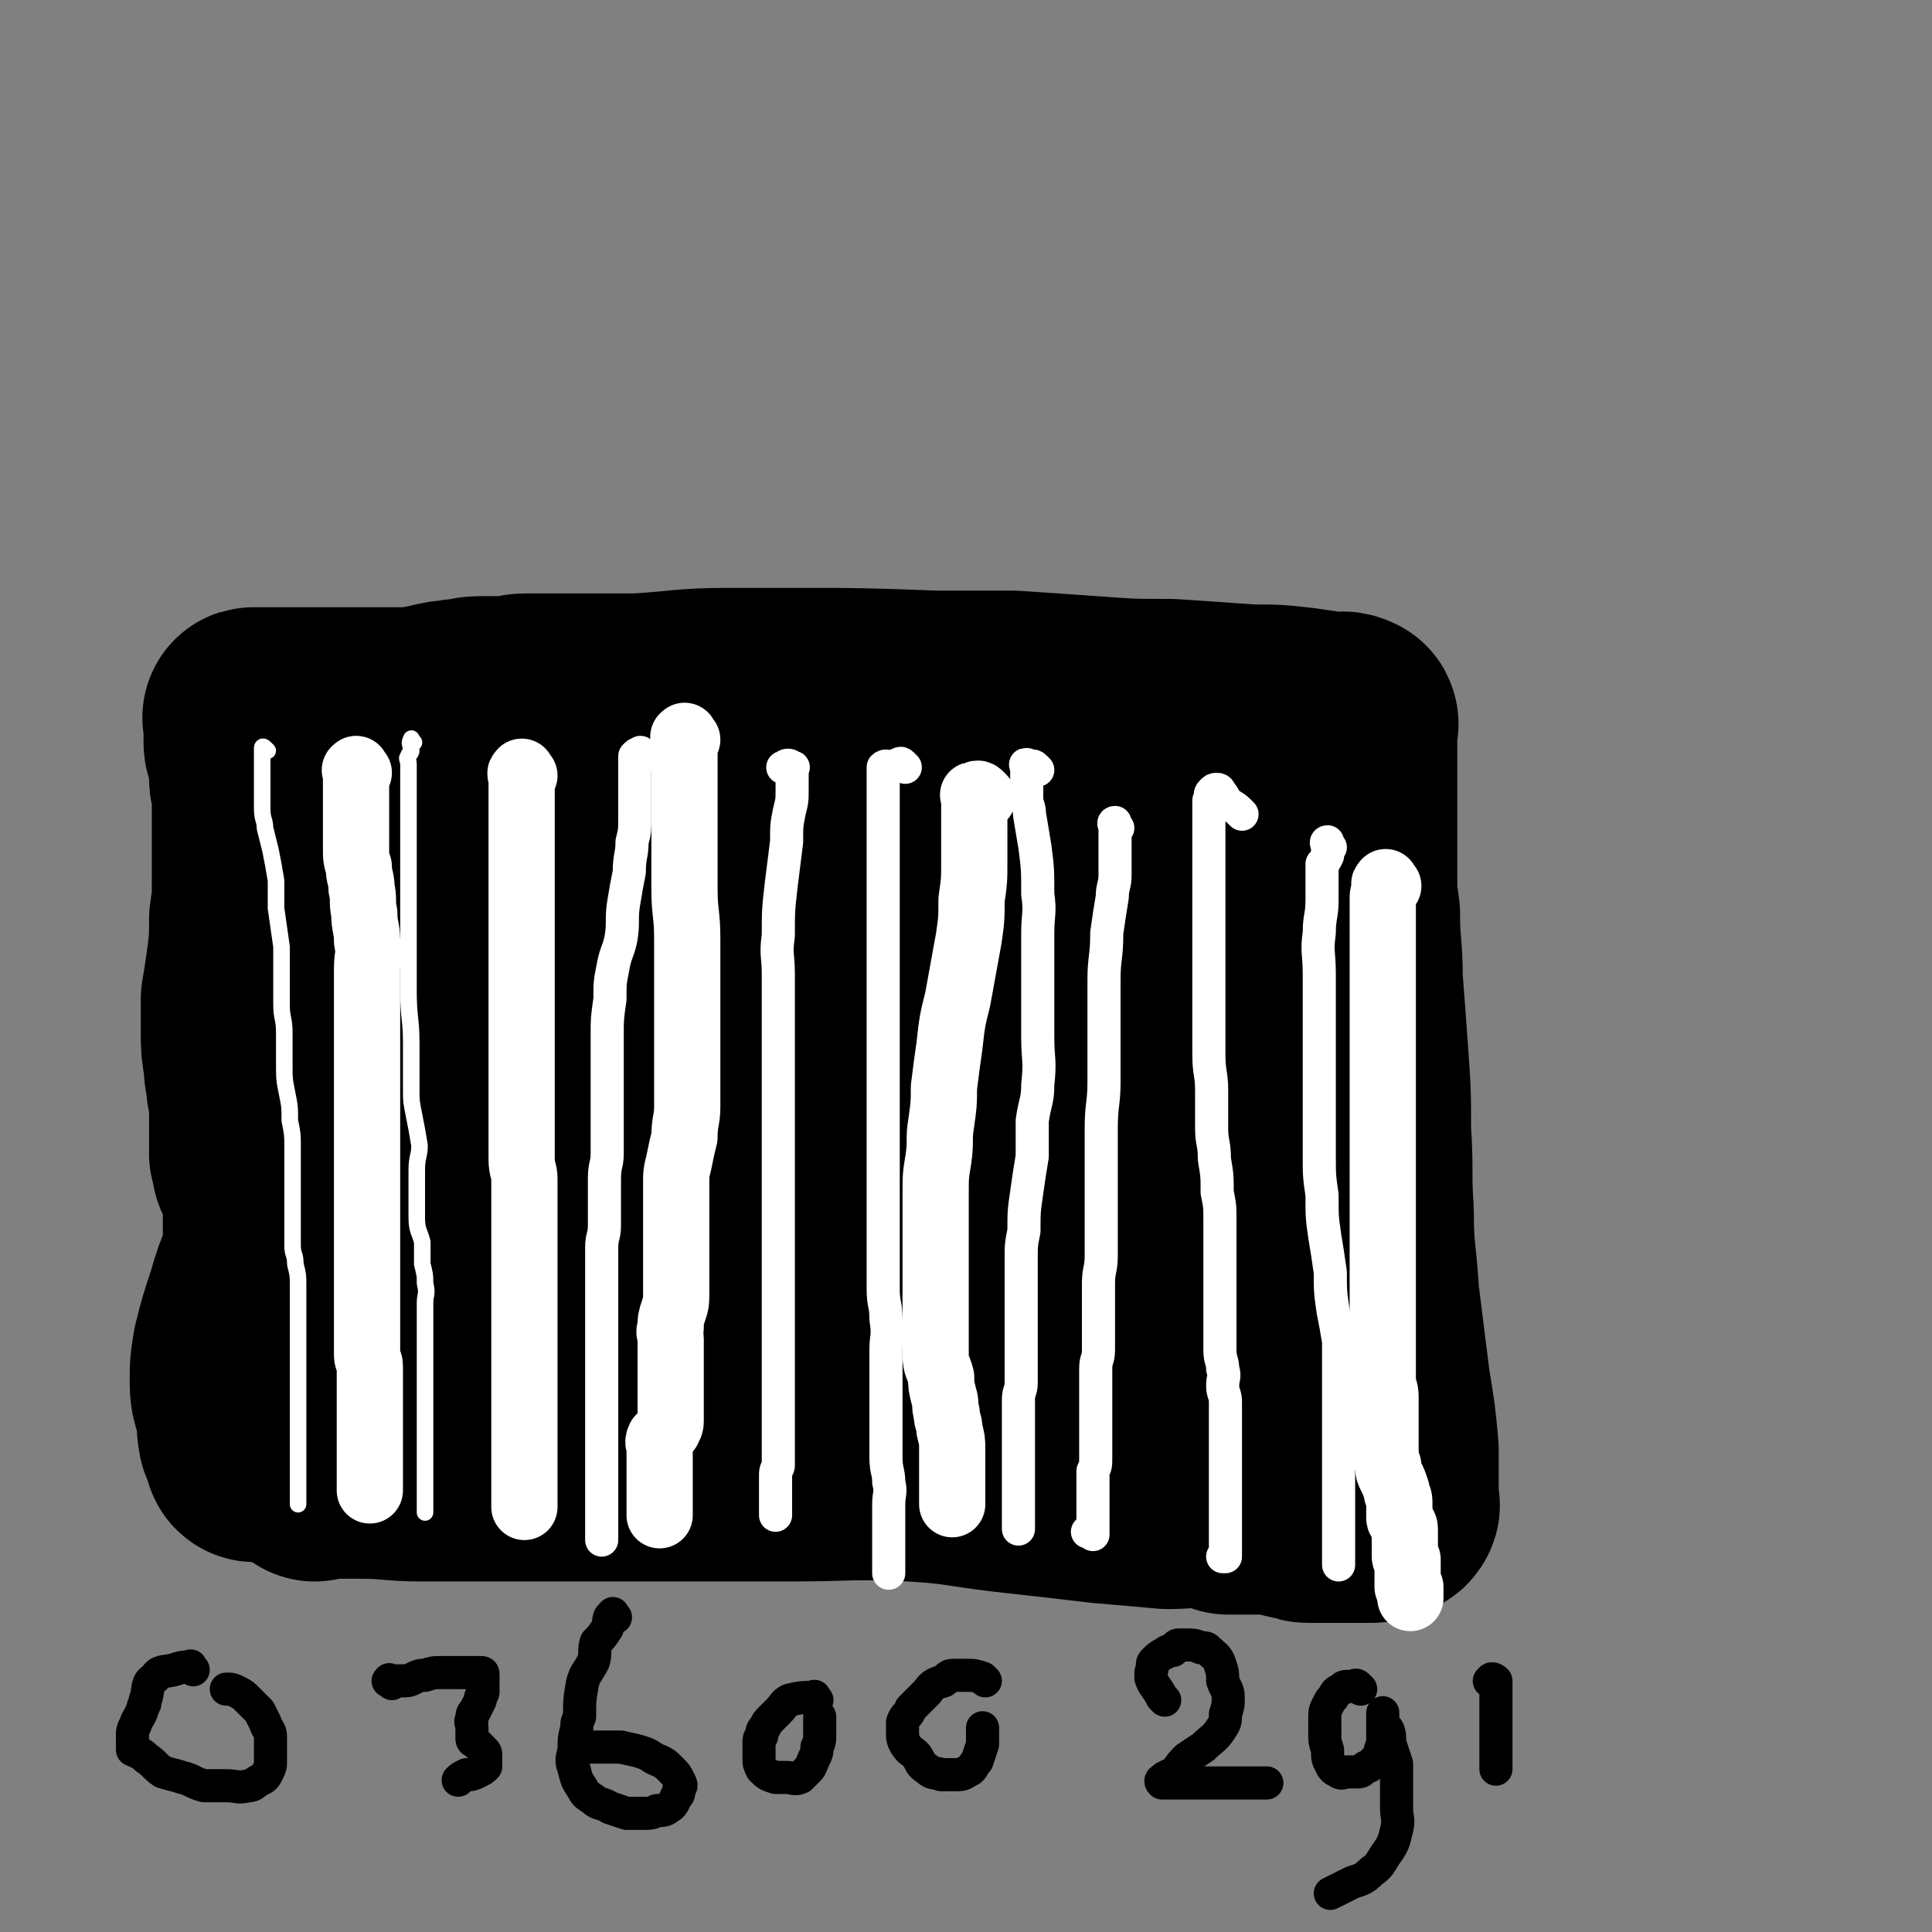
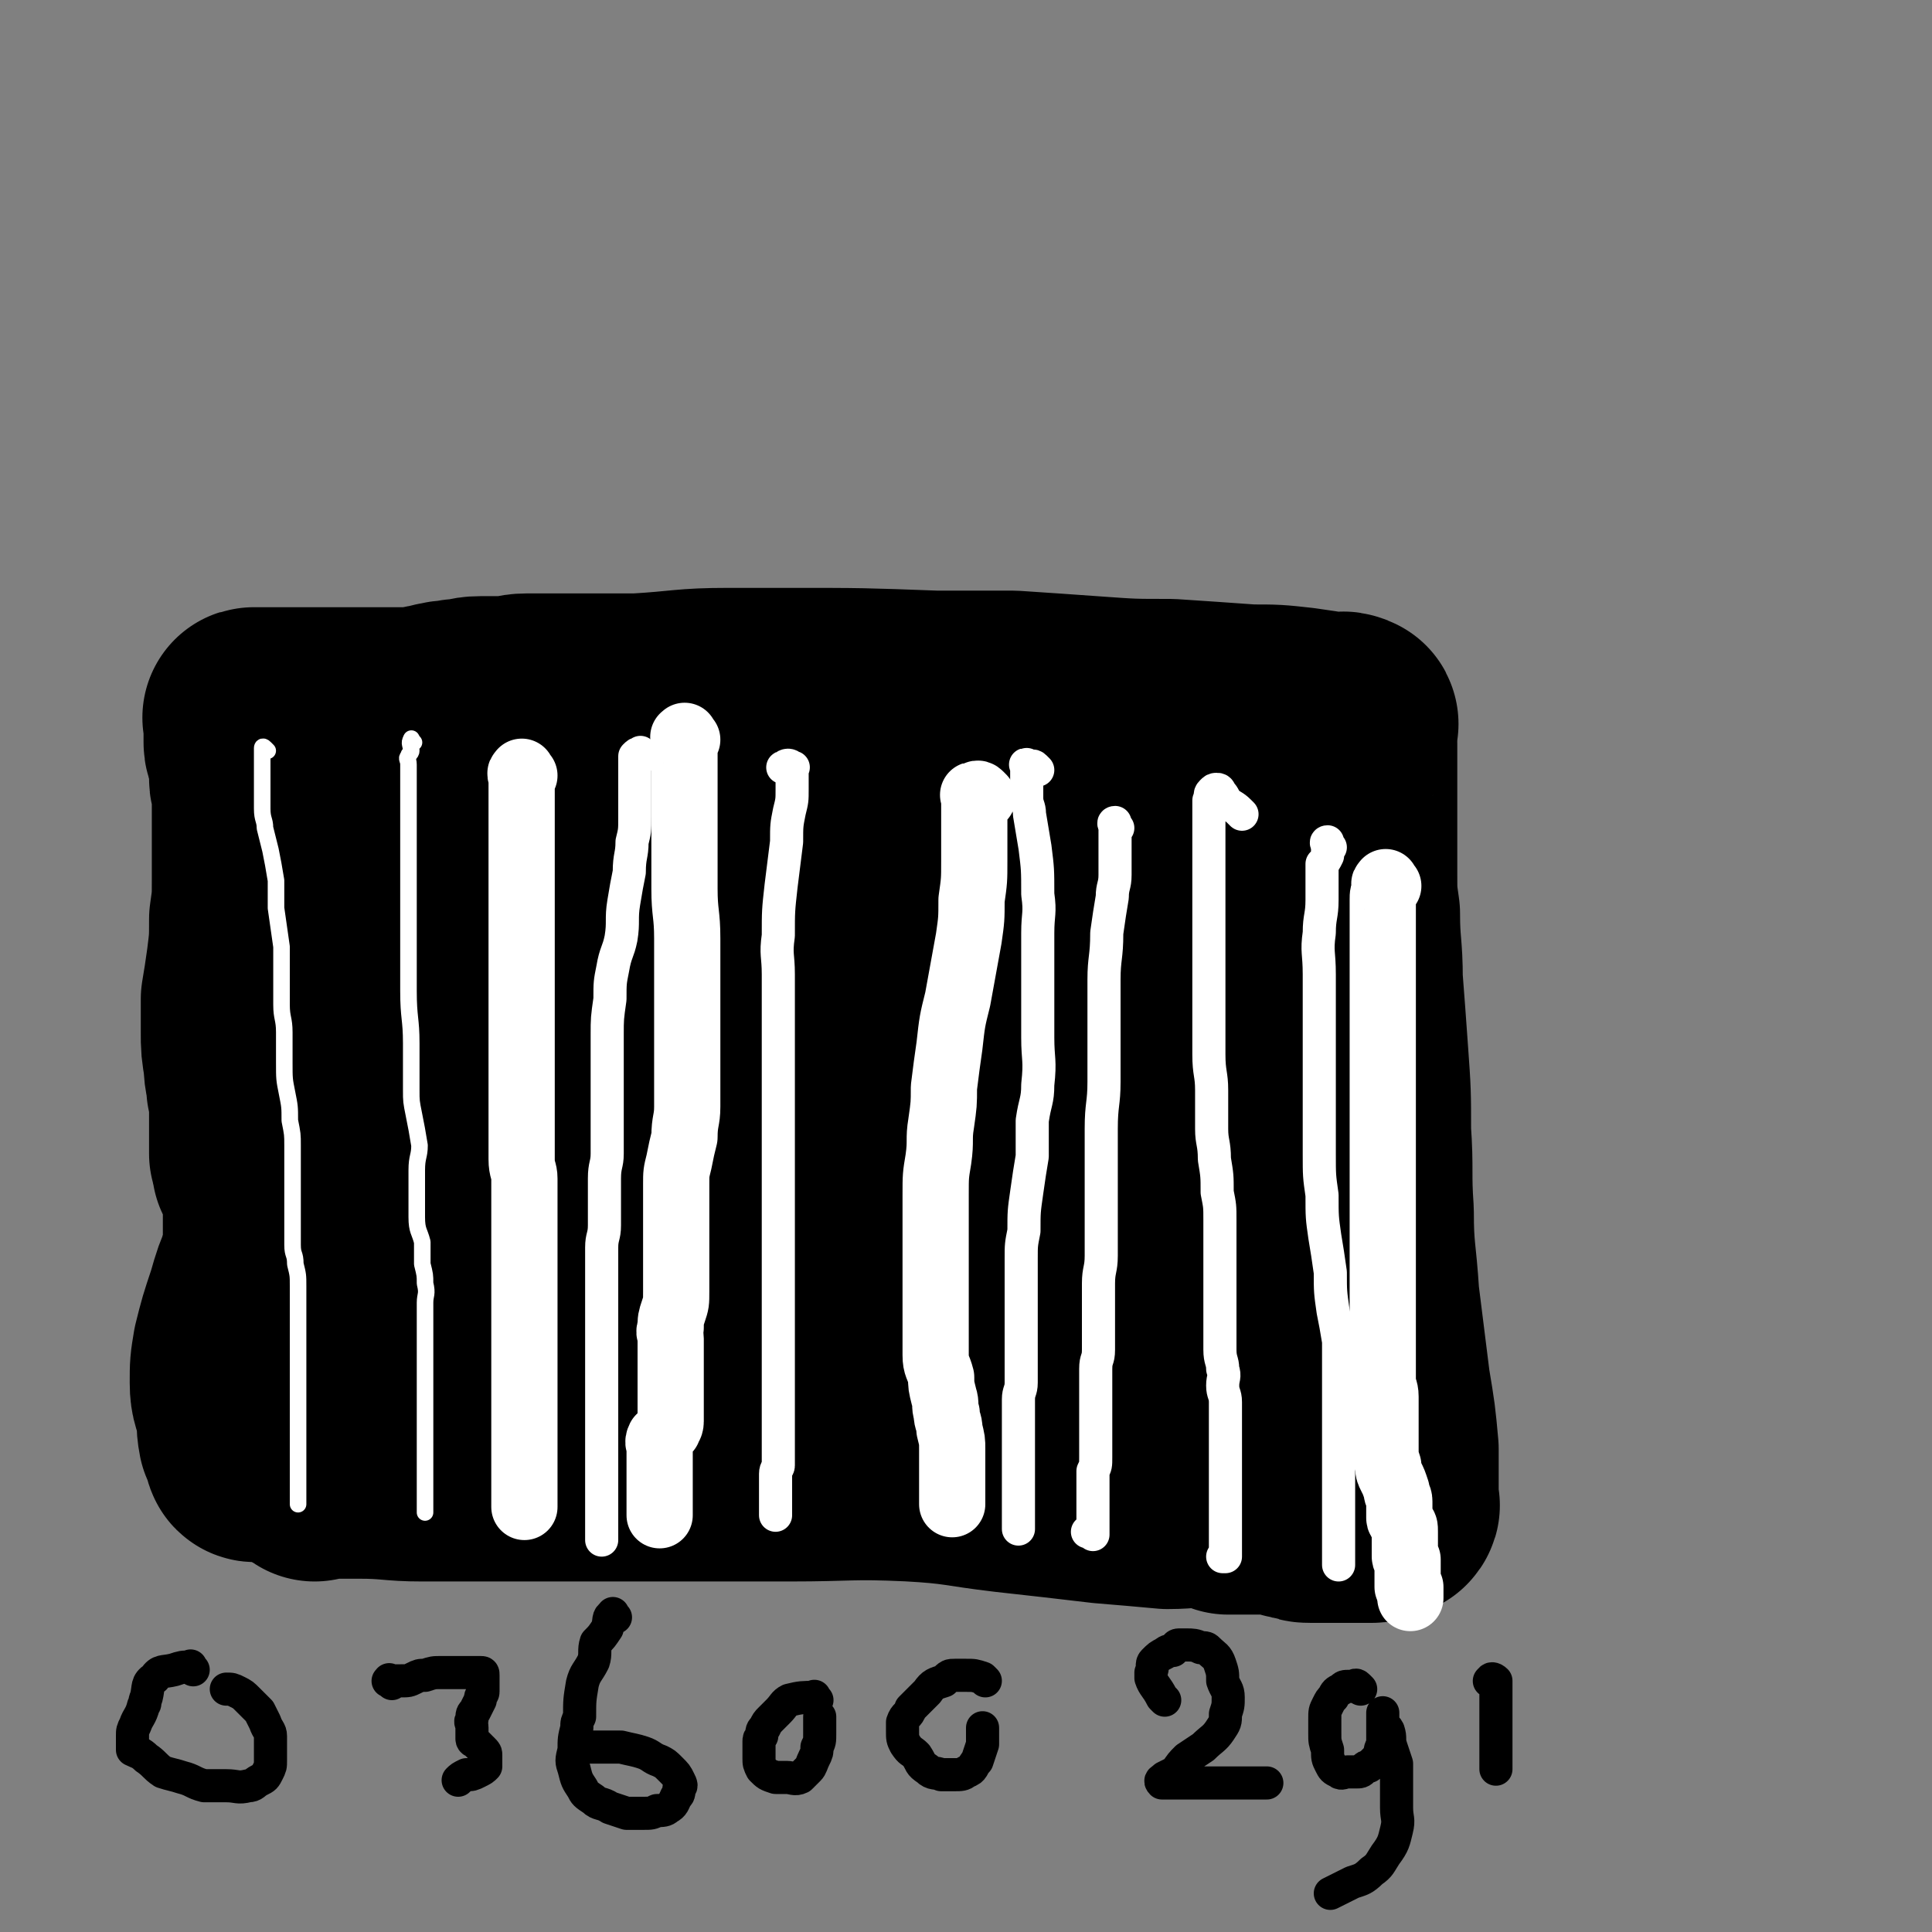
<svg xmlns="http://www.w3.org/2000/svg" viewBox="0 0 700 700" version="1.1">
  <rect x="0" y="0" width="700" height="700" fill="#808080" stroke="none" />
  <g fill="none" stroke="#000000" stroke-width="80" stroke-linecap="round" stroke-linejoin="round">
    <path d="M114,533c-1,-1 -2,-1 -1,-1 2,-1 3,0 6,0 6,0 6,0 11,0 12,0 12,1 23,1 12,0 12,0 24,0 16,0 16,0 33,0 18,0 18,0 35,0 21,0 21,0 41,0 22,0 22,-1 44,0 18,1 18,2 35,4 18,2 18,2 35,4 12,1 12,1 23,2 8,0 8,-1 16,0 3,0 3,1 6,2 3,0 3,0 5,0 3,0 3,0 6,0 3,0 3,0 6,0 2,0 2,0 4,1 3,1 3,1 5,1 2,1 2,1 4,1 2,0 2,0 4,0 2,0 2,0 4,0 1,0 1,0 2,0 1,0 1,0 2,0 1,0 1,0 1,0 2,0 2,0 3,0 1,0 1,0 1,0 1,0 1,0 2,0 1,0 1,0 1,0 1,0 1,0 2,0 1,0 1,0 2,-1 1,0 0,-1 1,-1 1,-1 1,0 2,0 1,0 1,0 1,0 1,-1 0,-1 0,-2 0,-3 0,-3 0,-5 0,-7 0,-7 0,-14 -1,-11 -1,-11 -3,-23 -2,-16 -2,-16 -4,-32 -1,-16 -2,-16 -2,-31 -1,-14 0,-15 -1,-29 0,-14 0,-14 -1,-28 -1,-14 -1,-14 -2,-27 0,-12 -1,-12 -1,-24 -1,-7 -1,-7 -1,-14 0,-7 0,-7 0,-14 0,-5 0,-5 0,-10 0,-5 0,-5 0,-11 0,-3 0,-3 0,-7 0,-2 0,-2 0,-5 0,-2 0,-2 0,-3 0,-1 0,-1 0,-2 0,-1 0,-1 0,-2 0,0 1,-1 0,-1 -2,-1 -2,0 -4,0 -6,-1 -6,-1 -13,-2 -9,-1 -9,-1 -18,-1 -14,-1 -14,-1 -29,-2 -14,0 -14,0 -28,-1 -14,-1 -14,-1 -29,-2 -14,0 -14,0 -28,0 -27,-1 -27,-1 -53,-1 -11,0 -11,0 -22,0 -16,0 -16,1 -33,2 -4,0 -4,0 -7,0 -7,0 -7,0 -13,0 -4,0 -4,0 -9,0 -5,0 -5,0 -11,0 -4,0 -4,1 -9,1 -4,0 -4,0 -8,0 -4,0 -4,1 -8,1 -3,1 -3,0 -6,1 -2,0 -2,1 -5,1 -2,1 -2,1 -4,1 -2,0 -2,0 -3,0 -2,0 -2,0 -4,0 -2,0 -2,0 -5,0 -2,0 -2,0 -4,0 -2,0 -2,0 -4,0 -3,0 -3,0 -5,0 -2,0 -2,0 -4,0 -2,0 -2,0 -5,0 -3,0 -3,0 -6,0 -2,0 -2,0 -5,0 -2,0 -2,0 -5,0 -2,0 -2,0 -3,0 -1,0 -1,0 -2,0 -1,0 -1,0 -2,0 0,0 0,0 -1,0 -1,0 -1,0 -1,0 -1,0 0,0 0,1 0,1 0,1 0,2 0,1 0,1 0,3 0,1 0,1 0,3 0,2 1,2 1,4 1,2 1,2 1,4 0,2 0,3 0,5 0,1 0,1 1,2 0,2 0,2 0,3 0,2 0,2 0,4 0,3 0,3 0,6 0,5 0,5 0,9 0,7 0,7 0,13 0,7 0,7 -1,14 0,8 0,8 -1,16 -1,7 -1,7 -2,13 0,6 0,6 0,12 0,5 0,5 1,11 0,5 1,5 1,9 1,4 1,4 1,8 0,2 0,2 0,5 0,2 0,2 0,4 0,0 0,0 0,1 0,1 0,1 0,2 0,0 0,0 0,1 0,1 0,1 0,1 0,1 0,1 0,1 0,1 0,1 0,1 0,1 1,1 1,2 0,0 0,0 0,1 0,1 0,1 0,1 0,1 0,1 1,2 0,1 1,0 1,1 1,1 0,1 1,2 0,0 1,0 1,0 1,1 0,1 0,2 0,0 0,0 0,1 0,1 0,1 0,1 0,1 0,1 0,1 0,1 0,1 0,1 0,1 0,1 0,1 0,1 0,1 0,1 0,1 0,1 0,2 0,0 0,0 0,0 0,1 0,1 0,1 0,1 0,1 0,1 0,1 0,1 0,1 0,1 0,1 0,1 0,1 0,1 0,1 0,1 0,1 0,2 0,1 0,1 0,2 0,0 0,0 0,0 0,1 0,1 0,1 0,1 0,1 0,1 0,1 0,1 0,1 0,1 0,1 0,1 0,1 0,1 0,1 0,1 0,1 0,2 0,0 0,0 0,0 0,1 0,1 0,1 0,1 0,1 0,1 0,1 0,1 0,1 0,1 0,1 0,1 0,1 0,1 0,1 0,1 0,1 0,1 0,1 0,1 0,1 0,1 0,1 0,2 0,0 0,0 0,1 0,0 0,0 0,0 -1,1 -1,1 -2,2 0,1 0,1 0,2 0,0 0,0 0,0 0,1 0,1 0,1 0,1 0,1 0,1 0,1 0,1 0,1 0,1 0,1 0,1 0,1 0,1 0,1 0,1 0,1 0,2 0,0 0,0 0,1 0,1 0,1 0,2 " />
    <path d="M125,470c-1,-1 -1,-1 -1,-1 -1,-1 -1,0 -1,0 0,1 0,1 0,2 0,0 0,0 0,1 0,1 0,1 0,2 0,0 0,0 0,1 0,1 -1,1 -1,2 0,0 0,0 0,1 0,1 0,1 0,2 0,0 -1,0 -1,1 0,1 0,1 -1,3 0,0 0,0 0,1 0,2 0,2 0,3 0,2 0,2 0,3 0,2 0,2 -1,3 0,2 0,2 0,3 0,1 0,1 0,2 0,0 0,0 0,1 0,2 0,2 0,3 0,2 0,2 0,3 0,1 0,1 0,2 0,0 0,0 0,1 " />
    <path d="M117,466c-1,-1 -2,-2 -1,-1 0,0 1,1 1,3 0,1 0,1 0,2 0,0 0,0 0,1 0,1 1,1 2,2 1,0 1,0 2,0 2,0 2,0 4,1 6,0 6,1 12,1 10,1 10,1 20,1 14,0 14,0 28,0 14,0 14,0 28,0 15,0 15,0 31,1 14,1 14,0 29,2 16,1 16,2 31,3 14,2 14,2 28,3 12,0 12,1 25,1 6,0 6,0 12,0 3,0 7,0 5,0 -2,-1 -7,-1 -14,-2 -16,-2 -16,-1 -32,-2 -21,-1 -21,-1 -42,-2 -20,-1 -20,-1 -39,-4 -15,-2 -15,-2 -30,-5 -10,-3 -10,-3 -21,-6 -5,-1 -5,-1 -11,-3 -2,-1 -2,-1 -4,-3 0,0 0,-1 0,-1 1,-1 1,-1 3,-2 5,-1 5,0 11,-1 12,-2 12,-2 24,-3 16,-2 16,-2 33,-3 18,-1 18,-1 36,-1 13,0 14,0 27,1 6,1 6,1 11,2 5,2 7,1 11,3 2,1 1,3 -1,5 -2,3 -2,3 -6,4 -13,6 -14,5 -28,10 -13,4 -13,4 -26,7 -14,5 -14,5 -29,9 -10,2 -11,1 -21,3 -7,2 -7,2 -15,3 -4,1 -4,1 -7,2 -3,1 -3,2 -6,3 -1,0 -1,0 -2,1 0,0 0,1 -1,1 -1,1 -1,0 -2,0 -2,0 -2,0 -3,0 -2,0 -2,0 -4,0 -3,0 -3,0 -6,0 -3,0 -3,0 -6,0 -4,0 -4,0 -8,0 -4,0 -4,0 -8,0 -3,0 -3,0 -7,1 -4,2 -4,2 -8,4 -4,2 -3,2 -7,4 -3,3 -3,3 -6,5 -2,2 -2,2 -4,4 -2,2 -2,2 -3,3 -2,1 -2,0 -3,1 -1,1 -1,1 -2,2 0,0 0,0 -1,0 -1,0 -1,0 -1,0 -1,0 -1,0 -2,0 -2,0 -2,0 -3,0 -2,0 -2,0 -3,0 -2,0 -2,0 -3,0 -2,0 -2,0 -4,0 -1,0 -1,0 -2,0 -2,0 -2,0 -3,0 0,0 0,0 -1,0 -1,0 -1,0 -2,0 -1,0 -1,0 -1,-1 -1,-2 -1,-3 -2,-5 -1,-5 0,-5 -1,-9 -1,-5 -2,-5 -2,-10 0,-6 0,-6 1,-12 2,-8 2,-8 5,-17 2,-7 2,-7 5,-14 3,-7 3,-7 6,-13 3,-7 3,-7 6,-13 2,-5 2,-5 4,-11 2,-4 2,-4 4,-8 1,-3 1,-4 3,-7 1,-2 1,-2 2,-5 1,-2 1,-2 2,-4 0,0 0,0 0,-1 0,-1 0,-1 0,-1 0,-1 0,0 1,0 0,0 1,0 1,0 1,0 1,0 2,1 2,3 2,3 3,6 3,6 3,6 5,12 3,8 3,8 5,17 2,7 2,7 4,14 1,6 1,6 2,12 0,6 0,6 0,11 0,4 0,4 0,8 0,4 0,4 0,8 0,3 -1,3 -1,6 0,3 0,3 0,5 0,1 0,1 0,3 0,0 0,1 0,1 0,-2 0,-3 0,-5 -1,-7 -1,-7 -1,-13 -1,-13 -1,-13 -2,-26 -1,-18 -1,-18 -1,-36 -1,-18 0,-18 0,-35 0,-14 0,-14 1,-27 1,-9 1,-9 3,-18 1,-5 2,-5 3,-11 0,-3 0,-3 0,-6 0,-1 0,-1 0,-3 0,0 1,0 1,-1 0,0 0,-1 0,0 0,3 1,4 1,8 1,15 0,15 1,31 1,22 1,22 1,44 1,23 2,23 1,46 0,16 -1,16 -3,31 0,6 -1,6 -2,12 -1,3 0,3 -1,6 -1,1 -1,2 -1,2 -1,-1 -1,-2 -1,-4 0,-10 0,-10 0,-19 0,-17 -1,-17 0,-33 3,-30 3,-30 8,-61 5,-27 6,-27 12,-54 3,-9 3,-9 6,-18 2,-8 2,-8 4,-15 2,-5 2,-5 5,-9 1,-2 2,-5 3,-4 2,1 2,4 4,8 3,9 3,9 6,18 4,19 4,19 7,38 3,23 3,23 4,46 1,18 0,19 0,37 0,14 0,14 0,28 0,5 0,5 0,11 0,3 0,3 0,6 0,0 0,0 0,0 -1,-7 -2,-7 -2,-14 -1,-13 -1,-13 0,-26 2,-22 4,-22 8,-45 4,-24 4,-24 9,-48 2,-11 2,-11 5,-22 1,-5 1,-6 3,-11 0,0 0,-1 1,-1 1,0 1,-1 1,0 3,5 3,5 4,11 2,11 3,11 4,23 4,28 3,28 6,56 2,24 2,24 3,49 1,21 1,21 0,43 -1,14 -1,14 -4,27 -2,6 -2,6 -5,12 -1,2 -1,2 -2,3 -1,1 -1,0 -1,0 -1,-6 -2,-6 -1,-13 0,-20 0,-20 3,-40 3,-28 3,-28 9,-55 6,-27 6,-27 14,-53 5,-21 5,-22 13,-41 3,-7 4,-7 10,-13 3,-3 4,-5 9,-6 5,-1 6,0 12,2 8,3 8,3 15,9 8,8 7,9 14,19 7,12 9,12 13,25 4,13 2,14 3,28 0,10 1,11 -1,21 -3,8 -4,8 -9,15 -6,8 -7,8 -14,14 -6,5 -6,5 -12,9 -6,3 -6,3 -12,5 -7,2 -9,4 -15,2 -7,-2 -10,-3 -12,-10 -5,-12 -4,-14 -3,-27 2,-22 1,-23 7,-43 7,-24 8,-25 21,-46 7,-14 7,-17 19,-26 8,-5 11,-1 21,-2 9,0 10,-3 19,0 12,4 13,5 23,14 11,11 12,11 18,25 7,17 5,19 7,37 1,19 2,20 0,38 -2,15 -3,16 -9,29 -6,11 -5,13 -15,20 -8,6 -10,4 -21,6 -7,2 -8,3 -15,2 -9,-1 -11,-1 -19,-6 -7,-5 -8,-6 -10,-14 -5,-12 -4,-13 -4,-26 0,-14 -2,-15 3,-29 6,-16 7,-16 18,-29 10,-13 10,-15 24,-22 13,-7 15,-6 31,-7 13,-1 14,-2 26,3 9,3 9,5 15,13 6,8 7,8 11,18 2,6 0,7 0,13 0,9 1,9 -1,17 -3,9 -5,8 -10,16 -4,5 -4,6 -8,11 -4,5 -4,5 -9,9 -5,5 -5,6 -11,9 -3,2 -4,3 -8,2 -5,-1 -6,-2 -8,-7 -4,-10 -2,-11 -3,-23 -1,-14 -2,-14 -1,-29 1,-24 2,-24 5,-47 3,-16 4,-16 8,-31 1,-5 1,-5 3,-9 2,-4 1,-6 4,-8 2,-1 3,2 6,3 3,1 3,1 5,3 3,1 3,1 5,3 2,4 2,4 4,9 3,8 3,9 6,18 3,10 3,10 5,20 3,8 3,8 5,17 1,8 2,8 3,17 0,5 0,6 -1,11 -1,10 -2,10 -4,19 -2,8 -1,8 -3,16 -1,6 -1,6 -1,11 -1,6 -1,6 -2,12 -1,4 -1,4 -3,9 0,2 0,2 -1,4 0,2 -1,2 -1,4 -1,2 0,2 0,4 0,3 0,3 0,5 0,2 0,2 0,4 0,2 0,2 0,4 0,1 0,1 0,2 0,1 0,1 0,1 0,1 0,1 0,2 0,1 0,2 0,1 1,-1 2,-1 2,-4 2,-6 1,-6 2,-12 1,-9 0,-9 1,-19 1,-12 2,-12 3,-23 1,-11 0,-11 1,-22 1,-9 1,-9 2,-17 0,-7 0,-7 0,-13 0,-5 0,-5 0,-11 0,-3 0,-3 0,-7 0,-2 0,-2 0,-3 0,-1 0,-2 0,-2 0,1 0,2 1,4 1,4 1,4 3,7 " />
  </g>
  <g fill="none" stroke="#FFFFFF" stroke-width="6" stroke-linecap="round" stroke-linejoin="round">
    <path d="M97,272c-1,-1 -1,-1 -1,-1 -1,-1 -1,0 -1,0 0,1 0,1 0,2 0,1 0,1 0,1 0,2 0,2 0,3 0,1 0,1 0,3 0,2 0,2 0,4 0,1 0,1 0,3 0,3 0,3 0,6 0,4 1,4 1,7 1,4 1,4 2,8 1,5 1,5 2,11 0,5 0,5 0,10 1,7 1,7 2,14 0,5 0,5 0,10 0,5 0,5 0,11 0,5 1,5 1,10 0,5 0,5 0,11 0,6 0,6 1,11 1,5 1,5 1,10 1,5 1,5 1,9 0,4 0,4 0,9 0,4 0,4 0,9 0,4 0,4 0,9 0,4 0,4 0,9 0,4 1,3 1,7 1,4 1,4 1,8 0,3 0,3 0,7 0,3 0,3 0,6 0,3 0,3 0,6 0,2 0,2 0,5 0,2 0,2 0,4 0,3 0,3 0,5 0,2 0,2 0,5 0,2 0,2 0,4 0,2 0,2 0,4 0,2 0,2 0,4 0,2 0,2 0,4 0,3 0,3 0,5 0,1 0,1 0,3 0,1 0,1 0,3 0,2 0,2 0,4 0,2 0,2 0,4 0,2 0,2 0,3 0,1 0,1 0,2 0,1 0,1 0,1 " />
    <path d="M150,269c-1,-1 -1,-2 -1,-1 -1,1 0,2 0,4 0,1 -1,1 -1,2 -1,1 0,1 0,3 0,2 0,2 0,4 0,3 0,3 0,5 0,2 0,2 0,5 0,4 0,4 0,9 0,5 0,5 0,9 0,6 0,6 0,12 0,8 0,8 0,17 0,5 0,5 0,10 0,6 0,6 0,11 0,10 1,10 1,19 0,8 0,8 0,17 0,4 0,4 1,9 1,5 1,5 2,11 0,4 -1,4 -1,9 0,5 0,5 0,9 0,4 0,4 0,8 0,5 1,5 2,9 0,4 0,4 0,8 1,4 1,4 1,7 1,4 0,4 0,7 0,3 0,3 0,6 0,4 0,4 0,7 0,3 0,3 0,6 0,3 0,3 0,6 0,3 0,3 0,6 0,3 0,3 0,6 0,2 0,2 0,4 0,3 0,3 0,6 0,2 0,2 0,4 0,3 0,3 0,5 0,2 0,2 0,4 0,2 0,2 0,4 0,2 0,2 0,3 0,2 0,2 0,3 0,1 0,1 0,2 0,0 0,0 0,1 0,1 0,1 0,2 0,0 0,0 0,1 " />
  </g>
  <g fill="none" stroke="#FFFFFF" stroke-width="24" stroke-linecap="round" stroke-linejoin="round">
-     <path d="M130,280c-1,-1 -1,-2 -1,-1 -1,0 0,0 0,1 0,1 0,1 0,3 0,1 0,1 0,3 0,1 0,1 0,2 0,2 0,2 0,4 0,1 0,1 0,2 0,1 0,1 0,3 0,2 0,2 0,4 0,3 0,3 0,6 0,4 0,4 1,7 0,4 1,4 1,8 1,4 0,4 1,9 0,5 1,5 1,10 1,5 0,5 0,10 0,6 0,6 0,12 0,5 0,5 0,10 0,5 0,5 0,11 0,5 0,5 0,10 0,4 0,4 0,9 0,4 0,4 0,9 0,4 0,4 0,7 0,4 0,4 0,7 0,3 0,3 0,6 0,4 0,4 0,7 0,2 0,2 0,4 0,4 0,4 0,8 0,3 0,3 0,6 0,3 0,3 0,6 0,3 0,3 0,6 0,3 0,3 0,5 0,3 0,3 0,6 0,2 0,2 0,5 0,3 0,3 0,6 0,2 1,2 1,4 0,3 0,3 0,5 0,2 0,2 0,5 0,2 0,2 0,4 0,2 0,2 0,5 0,2 0,2 0,4 0,1 0,1 0,3 0,1 0,1 0,1 0,2 0,2 0,3 0,1 0,1 0,1 0,1 0,1 0,2 0,1 0,1 0,1 0,1 0,1 0,2 0,1 0,1 0,1 0,1 0,1 0,2 0,1 0,1 0,1 0,1 0,1 0,2 0,1 0,1 0,1 0,1 0,1 0,2 0,0 0,0 0,0 " />
    <path d="M190,281c-1,-1 -1,-2 -1,-1 -1,0 0,1 0,2 0,1 0,1 0,3 0,3 0,3 0,5 0,2 0,2 0,4 0,4 0,4 0,7 0,3 0,3 0,6 0,5 0,5 0,10 0,5 0,5 0,10 0,6 0,6 0,12 0,5 0,5 0,10 0,6 0,6 0,12 0,5 0,5 0,10 0,7 0,7 0,13 0,5 0,5 0,10 0,5 0,5 0,10 0,4 0,4 0,8 0,4 0,4 0,8 0,4 1,4 1,7 0,4 0,4 0,8 0,4 0,4 0,7 0,4 0,4 0,8 0,4 0,4 0,8 0,3 0,3 0,6 0,3 0,3 0,5 0,2 0,2 0,5 0,3 0,3 0,5 0,3 0,3 0,6 0,3 0,3 0,5 0,3 0,3 0,6 0,2 0,2 0,4 0,3 0,3 0,5 0,3 0,3 0,6 0,3 0,3 0,6 0,2 0,2 0,5 0,2 0,2 0,4 0,2 0,2 0,3 0,1 0,1 0,2 0,1 0,1 0,2 0,0 0,0 0,1 0,1 0,1 0,2 0,0 0,0 0,1 0,0 0,0 0,0 0,1 0,1 0,3 0,0 0,0 0,1 0,1 0,1 0,1 0,1 0,1 0,2 0,1 0,1 0,1 0,1 0,1 0,1 " />
    <path d="M249,268c-1,-1 -1,-2 -1,-1 -1,0 0,0 0,1 0,2 0,2 0,3 0,1 0,1 0,2 0,2 0,2 0,4 0,2 0,2 0,5 0,4 0,4 0,8 0,4 0,4 0,9 0,5 0,5 0,10 0,7 0,7 0,13 0,9 1,9 1,18 0,8 0,8 0,16 0,9 0,9 0,19 0,6 0,6 0,12 0,7 0,7 0,14 0,5 -1,5 -1,11 -1,4 -1,4 -2,9 -1,4 -1,4 -1,8 0,4 0,4 0,9 0,4 0,4 0,8 0,3 0,3 0,6 0,3 0,3 0,6 0,3 0,3 0,5 0,3 0,3 0,5 0,4 0,4 -1,7 -1,3 -1,3 -1,6 -1,2 0,2 0,4 0,2 0,2 0,5 0,2 0,2 0,4 0,2 0,2 0,3 0,2 0,2 0,3 0,2 0,2 0,3 0,2 0,2 0,3 0,1 0,1 0,2 0,1 0,1 0,2 0,2 0,2 0,3 0,1 0,1 0,2 0,2 -1,2 -1,3 -1,1 -1,1 -2,2 -1,1 -1,1 -1,1 -1,2 0,2 0,3 0,1 0,1 0,2 0,0 0,0 0,1 0,1 0,1 0,1 0,2 0,2 0,3 0,1 0,1 0,2 0,2 0,2 0,3 0,1 0,1 0,2 0,0 0,0 0,1 0,1 0,1 0,2 0,0 0,0 0,1 0,1 0,1 0,2 0,0 0,0 0,1 0,1 0,1 0,2 0,0 0,0 0,1 0,1 0,1 0,1 " />
  </g>
  <g fill="none" stroke="#FFFFFF" stroke-width="12" stroke-linecap="round" stroke-linejoin="round">
    <path d="M233,274c-1,-1 -1,-2 -1,-1 -1,0 -1,0 -2,1 0,1 0,1 0,2 0,1 0,1 0,1 0,2 0,2 0,4 0,3 0,3 0,5 0,3 0,3 0,6 0,2 0,2 0,4 0,5 0,5 -1,9 0,5 -1,5 -1,11 -1,5 -1,5 -2,11 -1,6 0,7 -1,13 -1,5 -2,5 -3,11 -1,5 -1,5 -1,11 -1,7 -1,7 -1,13 0,7 0,7 0,13 0,5 0,5 0,11 0,5 0,5 0,10 0,4 0,4 0,9 0,4 -1,4 -1,9 0,5 0,5 0,9 0,4 0,4 0,8 0,4 -1,4 -1,8 0,4 0,4 0,8 0,4 0,4 0,8 0,5 0,5 0,9 0,4 0,4 0,8 0,5 0,5 0,10 0,3 0,3 0,7 0,5 0,5 0,9 0,3 0,3 0,6 0,3 0,3 0,6 0,3 0,3 0,6 0,3 0,3 0,5 0,3 0,3 0,5 0,3 0,3 0,5 0,2 0,2 0,4 0,1 0,1 0,3 0,1 0,1 0,2 0,1 0,1 0,1 0,1 0,1 0,2 0,1 0,1 0,1 0,1 0,1 0,1 " />
    <path d="M285,279c-1,-1 -2,-1 -1,-1 1,-1 2,-1 3,0 1,0 0,0 0,1 0,1 0,1 0,3 0,2 0,2 0,4 0,4 0,4 -1,8 -1,5 -1,5 -1,11 -1,8 -1,8 -2,16 -1,9 -1,9 -1,18 -1,7 0,7 0,14 0,11 0,11 0,21 0,6 0,6 0,12 0,7 0,7 0,14 0,6 0,6 0,13 0,7 0,7 0,14 0,5 0,5 0,10 0,6 0,6 0,11 0,5 0,5 0,10 0,5 0,5 0,9 0,5 0,5 0,9 0,4 0,4 0,8 0,2 0,2 0,5 0,2 0,2 0,5 0,3 0,3 0,6 0,2 0,2 0,4 0,3 0,3 0,7 0,2 0,2 0,4 0,2 0,2 0,5 0,2 0,2 0,4 0,2 0,2 0,4 0,1 0,1 0,3 0,1 -1,1 -1,3 0,1 0,1 0,1 0,2 0,2 0,3 0,1 0,1 0,1 0,1 0,1 0,2 0,1 0,1 0,1 0,1 0,1 0,2 0,1 0,1 0,1 0,1 0,1 0,1 0,1 0,1 0,2 0,0 0,0 0,1 0,0 0,0 0,0 " />
-     <path d="M328,278c-1,-1 -1,-1 -1,-1 -1,-1 -1,0 -1,0 -2,0 -2,1 -3,1 -1,0 -2,-1 -3,0 0,1 0,1 0,3 0,1 0,1 0,3 0,3 0,3 0,5 0,3 0,3 0,5 0,4 0,4 0,8 0,5 0,5 0,10 0,9 0,9 0,18 0,6 0,6 0,13 0,8 0,8 0,16 0,8 0,8 0,16 0,7 0,7 0,14 0,5 0,5 0,11 0,7 0,7 0,14 0,7 0,7 0,14 0,7 0,7 0,14 0,6 0,6 0,13 0,6 0,6 0,12 0,6 1,5 1,11 1,6 0,6 0,11 0,5 0,5 0,9 0,6 0,6 0,11 0,5 0,5 0,9 0,5 0,5 0,10 0,5 1,5 1,9 1,4 0,4 0,8 0,3 0,3 0,7 0,3 0,3 0,6 0,3 0,3 0,5 0,2 0,2 0,3 0,1 0,1 0,1 0,1 0,1 0,2 0,0 0,0 0,1 " />
    <path d="M376,279c-1,-1 -1,-1 -1,-1 -1,-1 -1,0 -2,0 -1,0 -1,-1 -1,-1 -1,0 0,0 0,1 0,1 0,1 0,3 0,1 0,1 0,3 0,2 0,2 0,5 0,3 1,3 1,6 1,6 1,6 2,12 1,8 1,8 1,17 1,7 0,7 0,14 0,10 0,10 0,20 0,9 0,9 0,18 0,8 1,8 0,17 0,6 -1,6 -2,13 0,6 0,6 0,13 -1,6 -1,6 -2,13 -1,7 -1,7 -1,14 -1,5 -1,5 -1,10 0,6 0,6 0,13 0,4 0,4 0,7 0,6 0,6 0,11 0,4 0,4 0,8 0,3 0,3 0,6 0,3 -1,3 -1,6 0,3 0,3 0,6 0,1 0,1 0,3 0,1 0,1 0,3 0,1 0,1 0,3 0,1 0,1 0,1 0,1 0,1 0,2 0,1 0,1 0,1 0,1 0,1 0,2 0,0 0,0 0,0 0,1 0,1 0,1 0,1 0,1 0,2 0,1 0,1 0,2 0,1 0,1 0,3 0,1 0,1 0,2 0,1 0,1 0,1 0,2 0,2 0,3 0,1 0,1 0,3 0,1 0,1 0,2 0,1 0,1 0,1 0,1 0,1 0,2 0,1 0,1 0,1 0,1 0,1 0,2 0,0 0,0 0,1 " />
  </g>
  <g fill="none" stroke="#FFFFFF" stroke-width="24" stroke-linecap="round" stroke-linejoin="round">
    <path d="M356,289c-1,-1 -1,-1 -1,-1 -1,-1 -1,0 -2,0 0,0 0,0 0,0 -1,0 0,0 0,1 0,1 0,2 0,3 0,2 0,2 0,5 0,2 0,2 0,5 0,5 0,5 0,10 0,7 0,7 -1,14 0,7 0,7 -1,14 -2,11 -2,11 -4,22 -2,8 -2,8 -3,17 -1,7 -1,7 -2,15 0,6 0,6 -1,13 -1,6 0,6 -1,13 -1,6 -1,6 -1,13 0,4 0,4 0,9 0,5 0,5 0,11 0,5 0,5 0,11 0,5 0,5 0,9 0,4 0,4 0,8 0,5 0,5 0,10 0,4 1,4 2,8 0,3 0,3 1,7 1,3 0,3 1,6 0,3 1,3 1,6 1,4 1,4 1,7 0,3 0,3 0,5 0,2 0,2 0,3 0,2 0,2 0,3 0,1 0,1 0,2 0,0 0,0 0,1 0,1 0,1 0,1 0,1 0,1 0,1 0,1 0,1 0,1 0,1 0,1 0,2 0,0 0,0 0,1 " />
  </g>
  <g fill="none" stroke="#FFFFFF" stroke-width="12" stroke-linecap="round" stroke-linejoin="round">
    <path d="M405,300c-1,-1 -1,-1 -1,-1 -1,-1 0,-1 0,-1 0,0 0,1 0,1 0,1 0,1 0,2 0,1 0,1 0,2 0,2 0,2 0,3 0,2 0,2 0,4 0,4 0,4 0,7 0,4 -1,4 -1,8 -1,6 -1,6 -2,13 0,9 -1,9 -1,17 0,10 0,10 0,20 0,9 0,9 0,17 0,8 -1,8 -1,17 0,6 0,6 0,13 0,6 0,6 0,12 0,5 0,5 0,11 0,5 0,5 0,10 0,5 -1,5 -1,10 0,4 0,4 0,8 0,5 0,5 0,10 0,3 0,3 0,6 0,4 -1,3 -1,7 0,2 0,3 0,5 0,3 0,3 0,5 0,3 0,3 0,6 0,3 0,3 0,6 0,3 0,3 0,6 0,2 0,2 0,4 0,3 0,3 -1,5 0,2 0,2 0,3 0,2 0,2 0,3 0,2 0,2 0,3 0,2 0,2 0,3 0,2 0,2 0,3 0,1 0,1 0,2 0,0 0,0 0,1 0,1 0,1 0,2 0,0 0,0 0,1 0,1 0,1 0,2 0,0 0,-1 -1,-1 -1,0 -1,0 -1,0 " />
    <path d="M450,295c-1,-1 -1,-1 -1,-1 -2,-2 -3,-2 -4,-3 -2,-2 -1,-2 -3,-4 0,0 0,-1 -1,-1 -1,0 -1,0 -2,1 -1,1 0,1 -1,3 0,1 0,1 0,2 0,3 0,3 0,5 0,3 0,3 0,6 0,5 0,5 0,9 0,7 0,7 0,15 0,6 0,6 0,13 0,7 0,7 0,14 0,6 0,6 0,13 0,8 0,8 0,15 0,7 1,7 1,13 0,7 0,7 0,14 0,5 1,5 1,11 1,6 1,6 1,12 1,5 1,5 1,10 0,5 0,5 0,11 0,5 0,5 0,10 0,5 0,5 0,9 0,5 0,5 0,9 0,4 0,4 0,8 0,4 1,4 1,7 1,3 0,3 0,6 0,3 1,3 1,6 0,3 0,3 0,6 0,2 0,2 0,5 0,2 0,2 0,4 0,2 0,2 0,4 0,3 0,3 0,5 0,2 0,2 0,3 0,2 0,2 0,3 0,2 0,2 0,3 0,1 0,1 0,1 0,2 0,2 0,3 0,1 0,1 0,2 0,1 0,1 0,2 0,0 0,0 0,1 0,1 0,1 0,2 0,0 0,0 0,1 0,1 0,1 0,2 0,1 0,1 0,2 0,0 0,0 0,1 0,1 0,1 0,2 0,0 0,0 0,1 0,1 0,1 0,1 0,1 0,1 0,1 0,1 0,1 0,1 0,0 0,0 -1,0 " />
    <path d="M482,307c-1,-1 -1,-1 -1,-1 -1,-1 0,-1 0,-1 0,1 0,1 0,2 0,1 0,1 0,2 0,0 0,1 0,1 -1,2 -1,2 -2,3 0,1 0,1 0,3 0,5 0,5 0,10 0,6 -1,6 -1,12 -1,7 0,7 0,15 0,8 0,8 0,17 0,8 0,8 0,17 0,8 0,8 0,17 0,7 0,7 0,14 0,8 0,8 1,15 0,8 0,8 1,15 1,6 1,6 2,13 0,7 0,7 1,14 1,5 1,5 2,11 0,6 0,6 0,13 0,4 0,4 0,9 0,4 0,4 0,8 0,4 0,4 0,7 0,3 0,3 0,6 0,2 0,2 0,5 0,1 0,1 0,3 0,2 0,2 0,4 0,2 0,2 0,3 0,2 0,2 0,3 0,2 0,2 0,3 0,2 0,2 0,3 0,2 0,2 0,3 0,1 0,1 0,1 0,1 0,1 0,2 0,1 0,1 0,2 0,0 0,0 0,1 0,1 0,1 0,1 0,1 0,1 0,2 0,0 0,0 0,1 0,0 0,0 0,0 0,1 0,1 0,1 " />
  </g>
  <g fill="none" stroke="#FFFFFF" stroke-width="24" stroke-linecap="round" stroke-linejoin="round">
    <path d="M503,321c-1,-1 -1,-2 -1,-1 -1,0 0,1 0,2 -1,2 -1,2 -1,4 0,2 0,2 0,5 0,2 0,2 0,5 0,3 0,3 0,6 0,7 0,7 0,14 0,4 0,4 0,9 0,7 0,7 0,14 0,7 0,7 0,13 0,6 0,6 0,12 0,6 0,6 0,12 0,5 0,5 0,11 0,4 0,4 0,9 0,5 0,5 0,10 0,4 0,4 0,8 0,5 0,5 0,10 0,3 0,3 0,7 0,3 0,3 0,7 0,4 0,4 0,9 0,3 0,3 0,7 0,3 0,3 0,6 0,3 1,3 1,6 0,3 0,3 0,6 0,2 0,2 0,4 0,2 0,2 0,4 0,3 0,3 0,5 0,3 0,3 1,6 0,2 0,2 1,4 1,2 1,2 2,5 0,2 1,2 1,4 0,1 0,1 0,3 0,2 0,2 0,3 0,1 1,1 1,2 1,1 1,1 1,3 0,1 0,1 0,2 0,0 0,0 0,1 0,1 0,1 0,1 0,1 0,1 0,2 0,1 0,1 0,2 0,0 0,0 0,1 0,1 1,1 1,1 0,1 0,1 0,2 0,1 0,1 0,1 0,1 0,1 0,1 0,1 0,1 0,2 0,1 0,1 0,2 0,0 0,0 0,1 0,1 0,1 0,1 0,1 1,0 1,0 0,0 0,1 0,1 0,1 0,1 0,1 0,1 0,1 0,1 0,1 0,1 0,1 " />
  </g>
  <g fill="none" stroke="#000000" stroke-width="12" stroke-linecap="round" stroke-linejoin="round">
    <path d="M70,605c-1,-1 -1,-2 -1,-1 -3,0 -3,0 -6,1 -4,1 -5,0 -7,3 -3,2 -2,3 -3,7 -1,2 0,2 -1,3 -1,4 -2,4 -3,7 -1,2 -1,2 -1,4 0,2 0,2 0,3 0,1 0,1 0,2 2,1 3,1 5,3 3,2 3,3 6,5 3,1 4,1 7,2 4,1 4,2 8,3 4,0 4,0 8,0 4,0 4,1 8,0 2,0 2,-1 4,-2 2,-1 2,-1 3,-3 1,-2 1,-2 1,-4 0,-2 0,-2 0,-5 0,-2 0,-2 0,-4 0,-2 -1,-2 -2,-5 -1,-2 -1,-2 -2,-4 -2,-2 -2,-2 -4,-4 -2,-2 -2,-2 -4,-3 -2,-1 -2,-1 -4,-1 " />
    <path d="M142,610c-1,-1 -2,-1 -1,-1 0,-1 0,0 1,0 1,0 1,0 2,0 1,0 1,0 1,0 3,0 3,0 5,-1 2,-1 2,-1 4,-1 3,-1 3,-1 6,-1 2,0 2,0 4,0 2,0 2,0 3,0 1,0 1,0 3,0 1,0 1,0 3,0 1,0 1,0 1,0 1,0 1,0 1,1 0,1 0,1 0,3 0,1 0,1 0,3 0,1 -1,1 -1,3 -1,2 -1,2 -2,4 -1,1 -1,1 -1,3 -1,1 0,1 0,3 0,1 0,1 0,3 0,0 0,0 0,1 0,1 1,1 1,1 1,1 1,1 2,2 1,1 1,1 1,1 1,1 1,1 1,2 0,1 0,1 0,1 0,1 0,1 0,2 0,1 0,1 0,1 -1,1 -1,1 -3,2 -2,1 -2,1 -4,1 -2,1 -2,1 -3,2 " />
    <path d="M223,586c-1,-1 -1,-2 -1,-1 -2,1 -1,2 -2,5 -2,3 -2,3 -4,5 -1,3 0,4 -1,7 -2,4 -3,4 -4,8 -1,6 -1,6 -1,12 -1,2 -1,2 -1,4 -1,4 -1,4 -1,8 -1,4 -1,4 0,7 1,4 1,4 3,7 1,2 1,2 4,4 2,2 3,1 6,3 3,1 3,1 6,2 3,0 3,0 6,0 3,0 3,0 5,-1 2,0 3,0 4,-1 2,-1 2,-2 3,-4 1,-1 1,-1 1,-3 1,-1 1,-1 0,-3 -1,-2 -1,-2 -3,-4 -2,-2 -2,-2 -4,-3 -3,-1 -3,-2 -6,-3 -3,-1 -4,-1 -8,-2 -3,0 -3,0 -7,0 -3,0 -3,0 -6,0 -1,0 -1,0 -2,0 " />
    <path d="M296,616c-1,-1 -1,-2 -1,-1 -4,0 -5,0 -9,1 -2,1 -2,2 -4,4 -1,1 -1,1 -3,3 -1,1 -1,1 -2,3 -1,1 -1,1 -1,3 -1,1 -1,1 -1,2 0,1 0,1 0,3 0,2 0,2 0,3 0,2 0,2 1,4 2,2 2,2 5,3 2,0 2,0 4,0 2,0 3,1 5,0 1,-1 1,-1 3,-3 1,-1 1,-2 2,-4 1,-2 1,-2 1,-4 1,-2 1,-2 1,-5 0,-2 0,-2 0,-4 0,-1 0,-1 0,-2 " />
    <path d="M357,609c-1,-1 -1,-1 -1,-1 -3,-1 -3,-1 -6,-1 -2,0 -2,0 -4,0 -2,0 -2,0 -4,2 -3,1 -4,1 -6,4 -3,3 -3,3 -6,6 -1,3 -2,2 -3,5 0,2 0,2 0,3 0,3 0,3 1,5 2,3 2,2 4,4 2,3 1,3 4,5 2,2 3,1 5,2 3,0 3,0 5,0 2,0 3,0 4,-1 3,-1 2,-2 4,-4 1,-3 1,-3 2,-6 0,-2 0,-3 0,-6 " />
    <path d="M422,616c-1,-1 -1,-1 -1,-1 -2,-4 -3,-4 -4,-7 0,-1 0,-1 0,-2 1,-2 0,-3 1,-4 2,-2 2,-2 4,-3 1,-1 2,-1 3,-1 1,-1 1,-2 2,-2 1,0 1,0 3,0 2,0 3,0 5,1 2,0 2,0 3,1 2,2 3,2 4,5 1,3 1,3 1,6 1,3 2,3 2,6 0,3 0,3 -1,6 0,3 0,3 -2,6 -2,3 -3,3 -6,6 -3,2 -3,2 -6,4 -2,2 -2,2 -4,5 -2,1 -2,1 -4,2 -1,1 -2,1 -1,2 0,0 0,0 1,0 1,0 1,0 3,0 4,0 4,0 8,0 4,0 4,0 7,0 4,0 4,0 7,0 3,0 3,0 6,0 1,0 1,0 3,0 1,0 1,0 3,0 " />
    <path d="M493,612c-1,-1 -1,-1 -1,-1 -1,-1 -1,0 -2,0 -1,0 -1,0 -1,0 -2,0 -2,0 -3,1 -2,1 -2,1 -3,3 -1,1 -1,1 -2,3 -1,2 -1,2 -1,5 0,2 0,2 0,5 0,3 0,3 1,6 0,3 0,3 1,5 1,2 1,2 3,3 1,1 2,0 3,0 2,0 2,0 3,0 2,0 2,0 3,-1 1,-1 1,-1 2,-1 1,-1 1,-1 2,-2 1,-1 1,-1 2,-3 0,-2 1,-2 1,-4 0,-2 0,-2 0,-4 0,-2 0,-2 0,-3 0,-2 0,-2 0,-3 0,0 0,-1 0,0 0,1 0,1 0,3 0,2 1,1 2,3 1,3 0,3 1,6 1,3 1,3 2,6 0,4 0,4 0,7 0,4 0,4 0,9 0,4 1,4 0,8 -1,4 -1,5 -4,9 -2,3 -2,4 -5,6 -3,3 -4,3 -7,4 -4,2 -4,2 -8,4 " />
    <path d="M541,610c-1,-1 -2,-1 -1,-1 0,-1 1,-1 2,0 0,0 0,0 0,1 0,1 0,1 0,2 0,0 0,0 0,1 0,1 0,1 0,2 0,2 0,2 0,3 0,2 0,2 0,3 0,2 0,2 0,3 0,2 0,2 0,3 0,2 0,2 0,3 0,2 0,2 0,3 0,1 0,1 0,2 0,1 0,1 0,2 0,0 0,0 0,1 0,1 0,1 0,2 0,0 0,0 0,1 " />
  </g>
</svg>